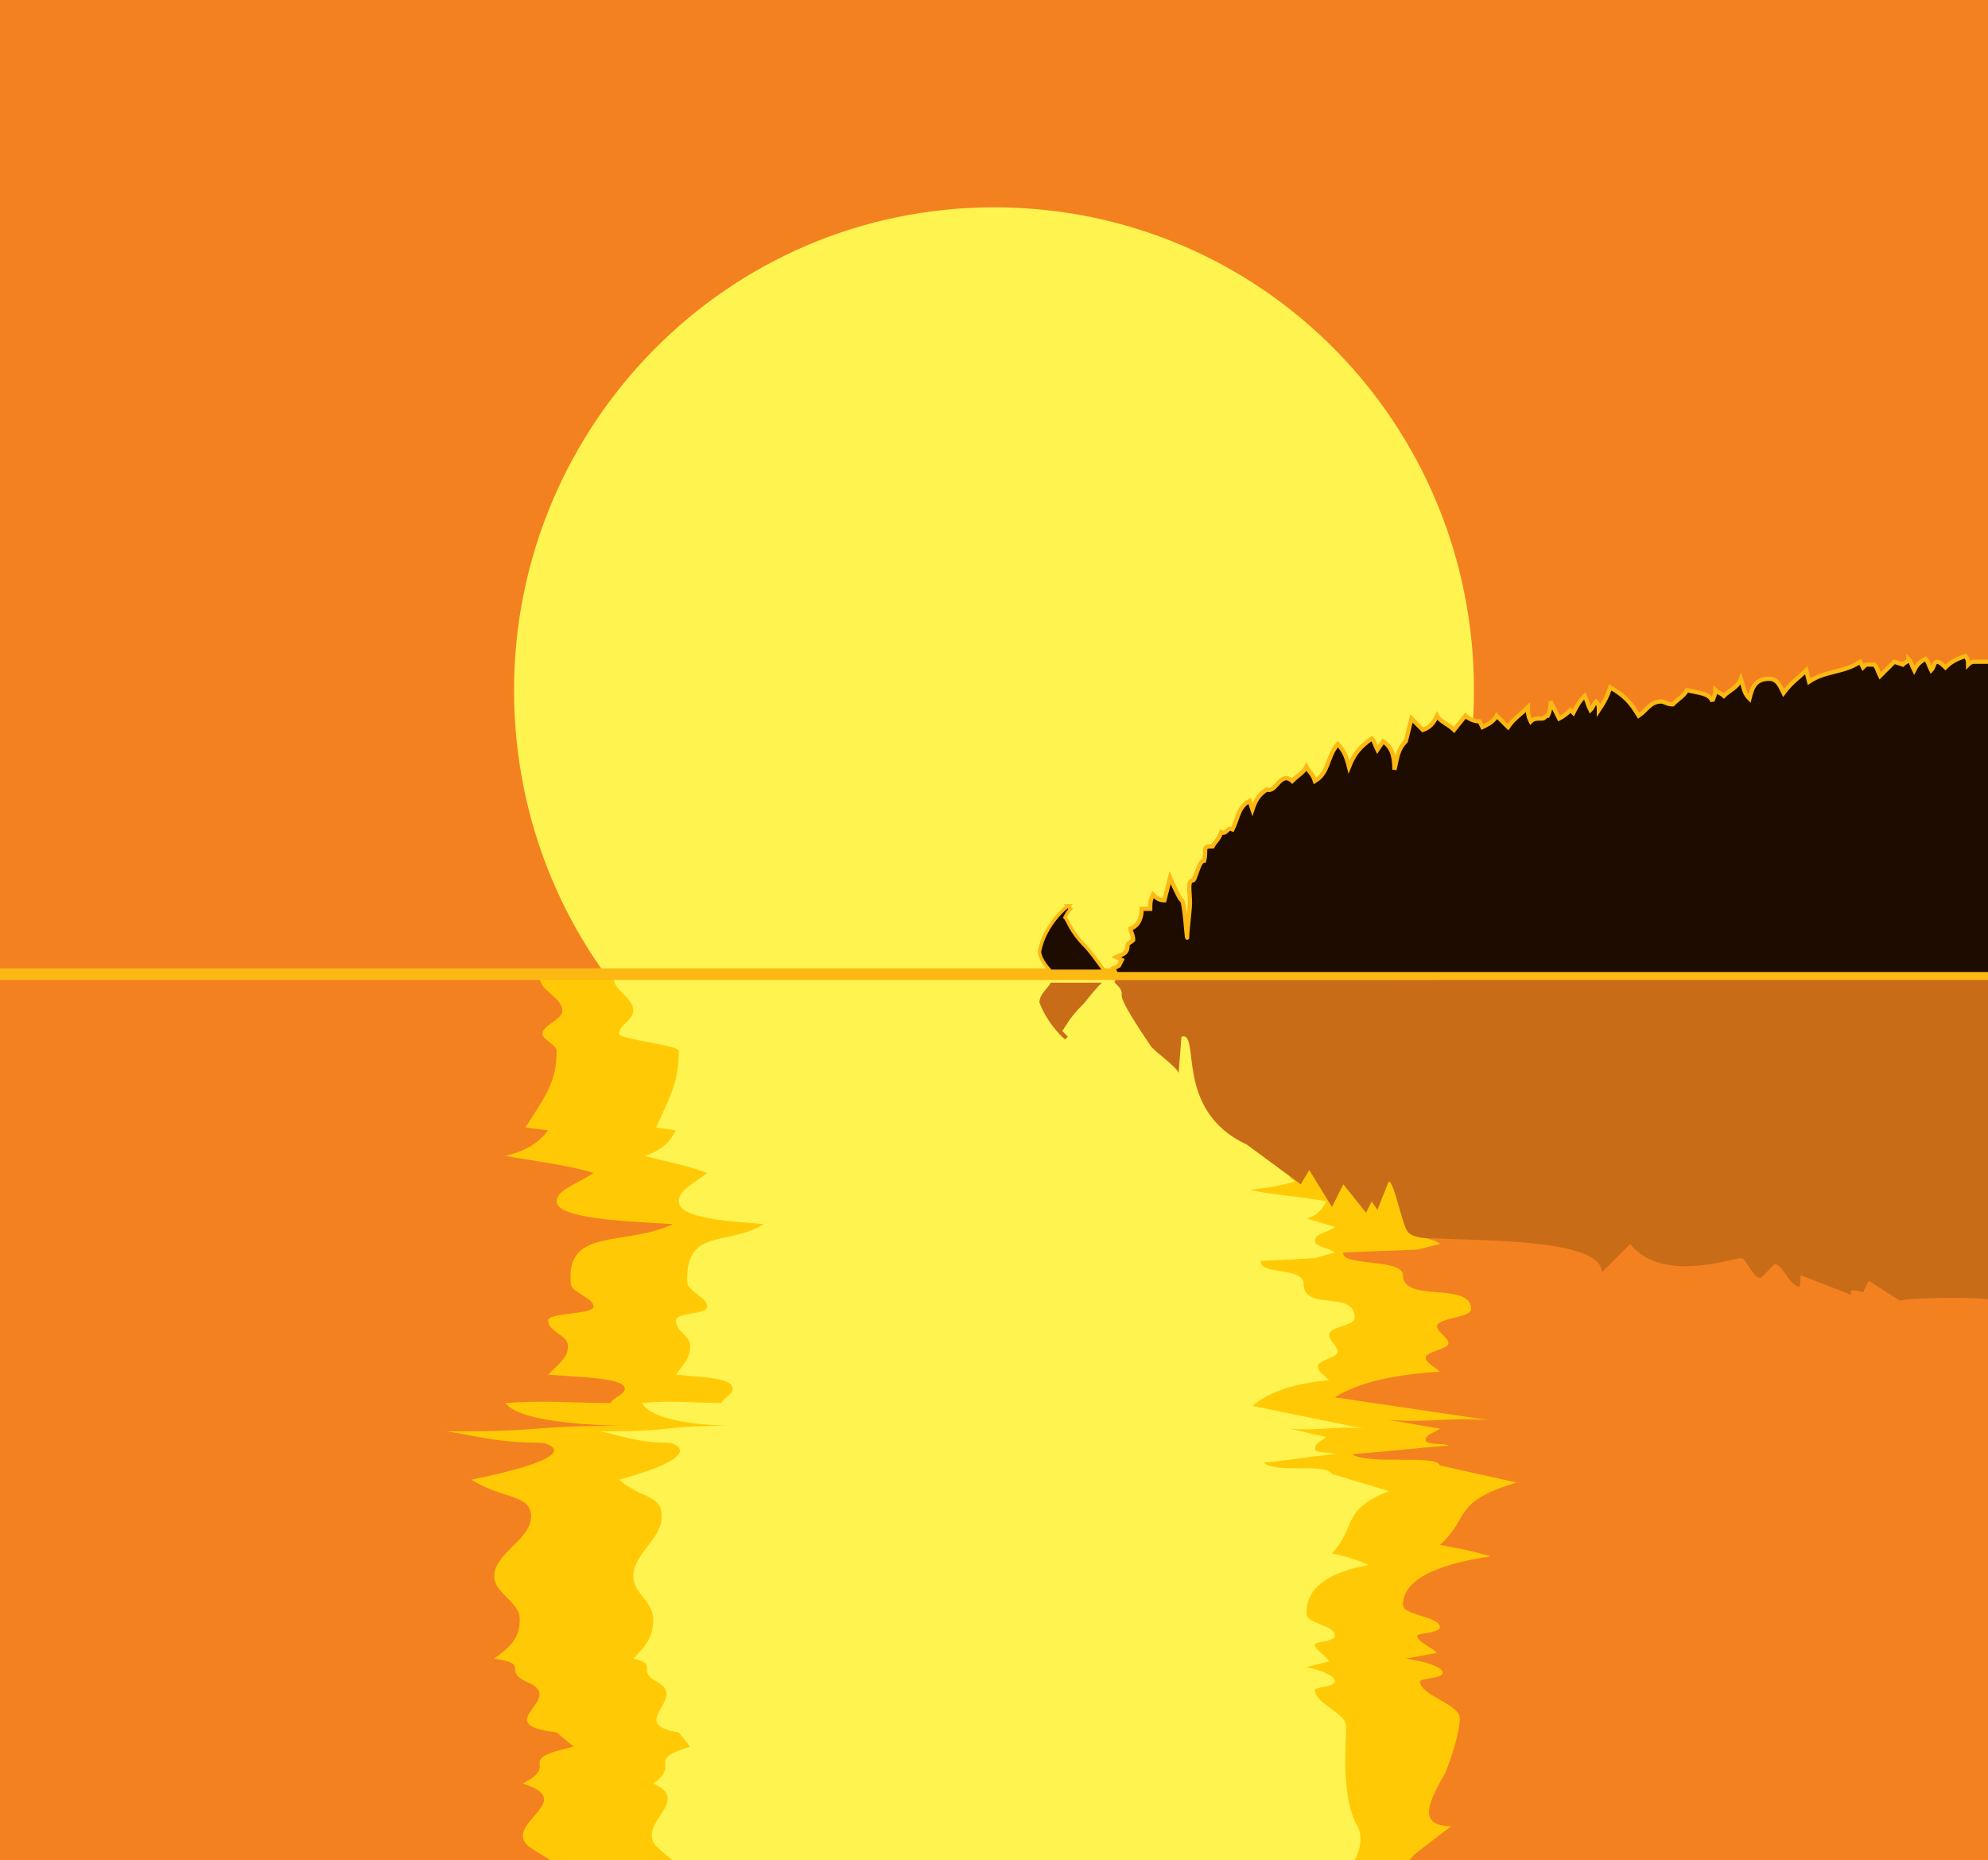
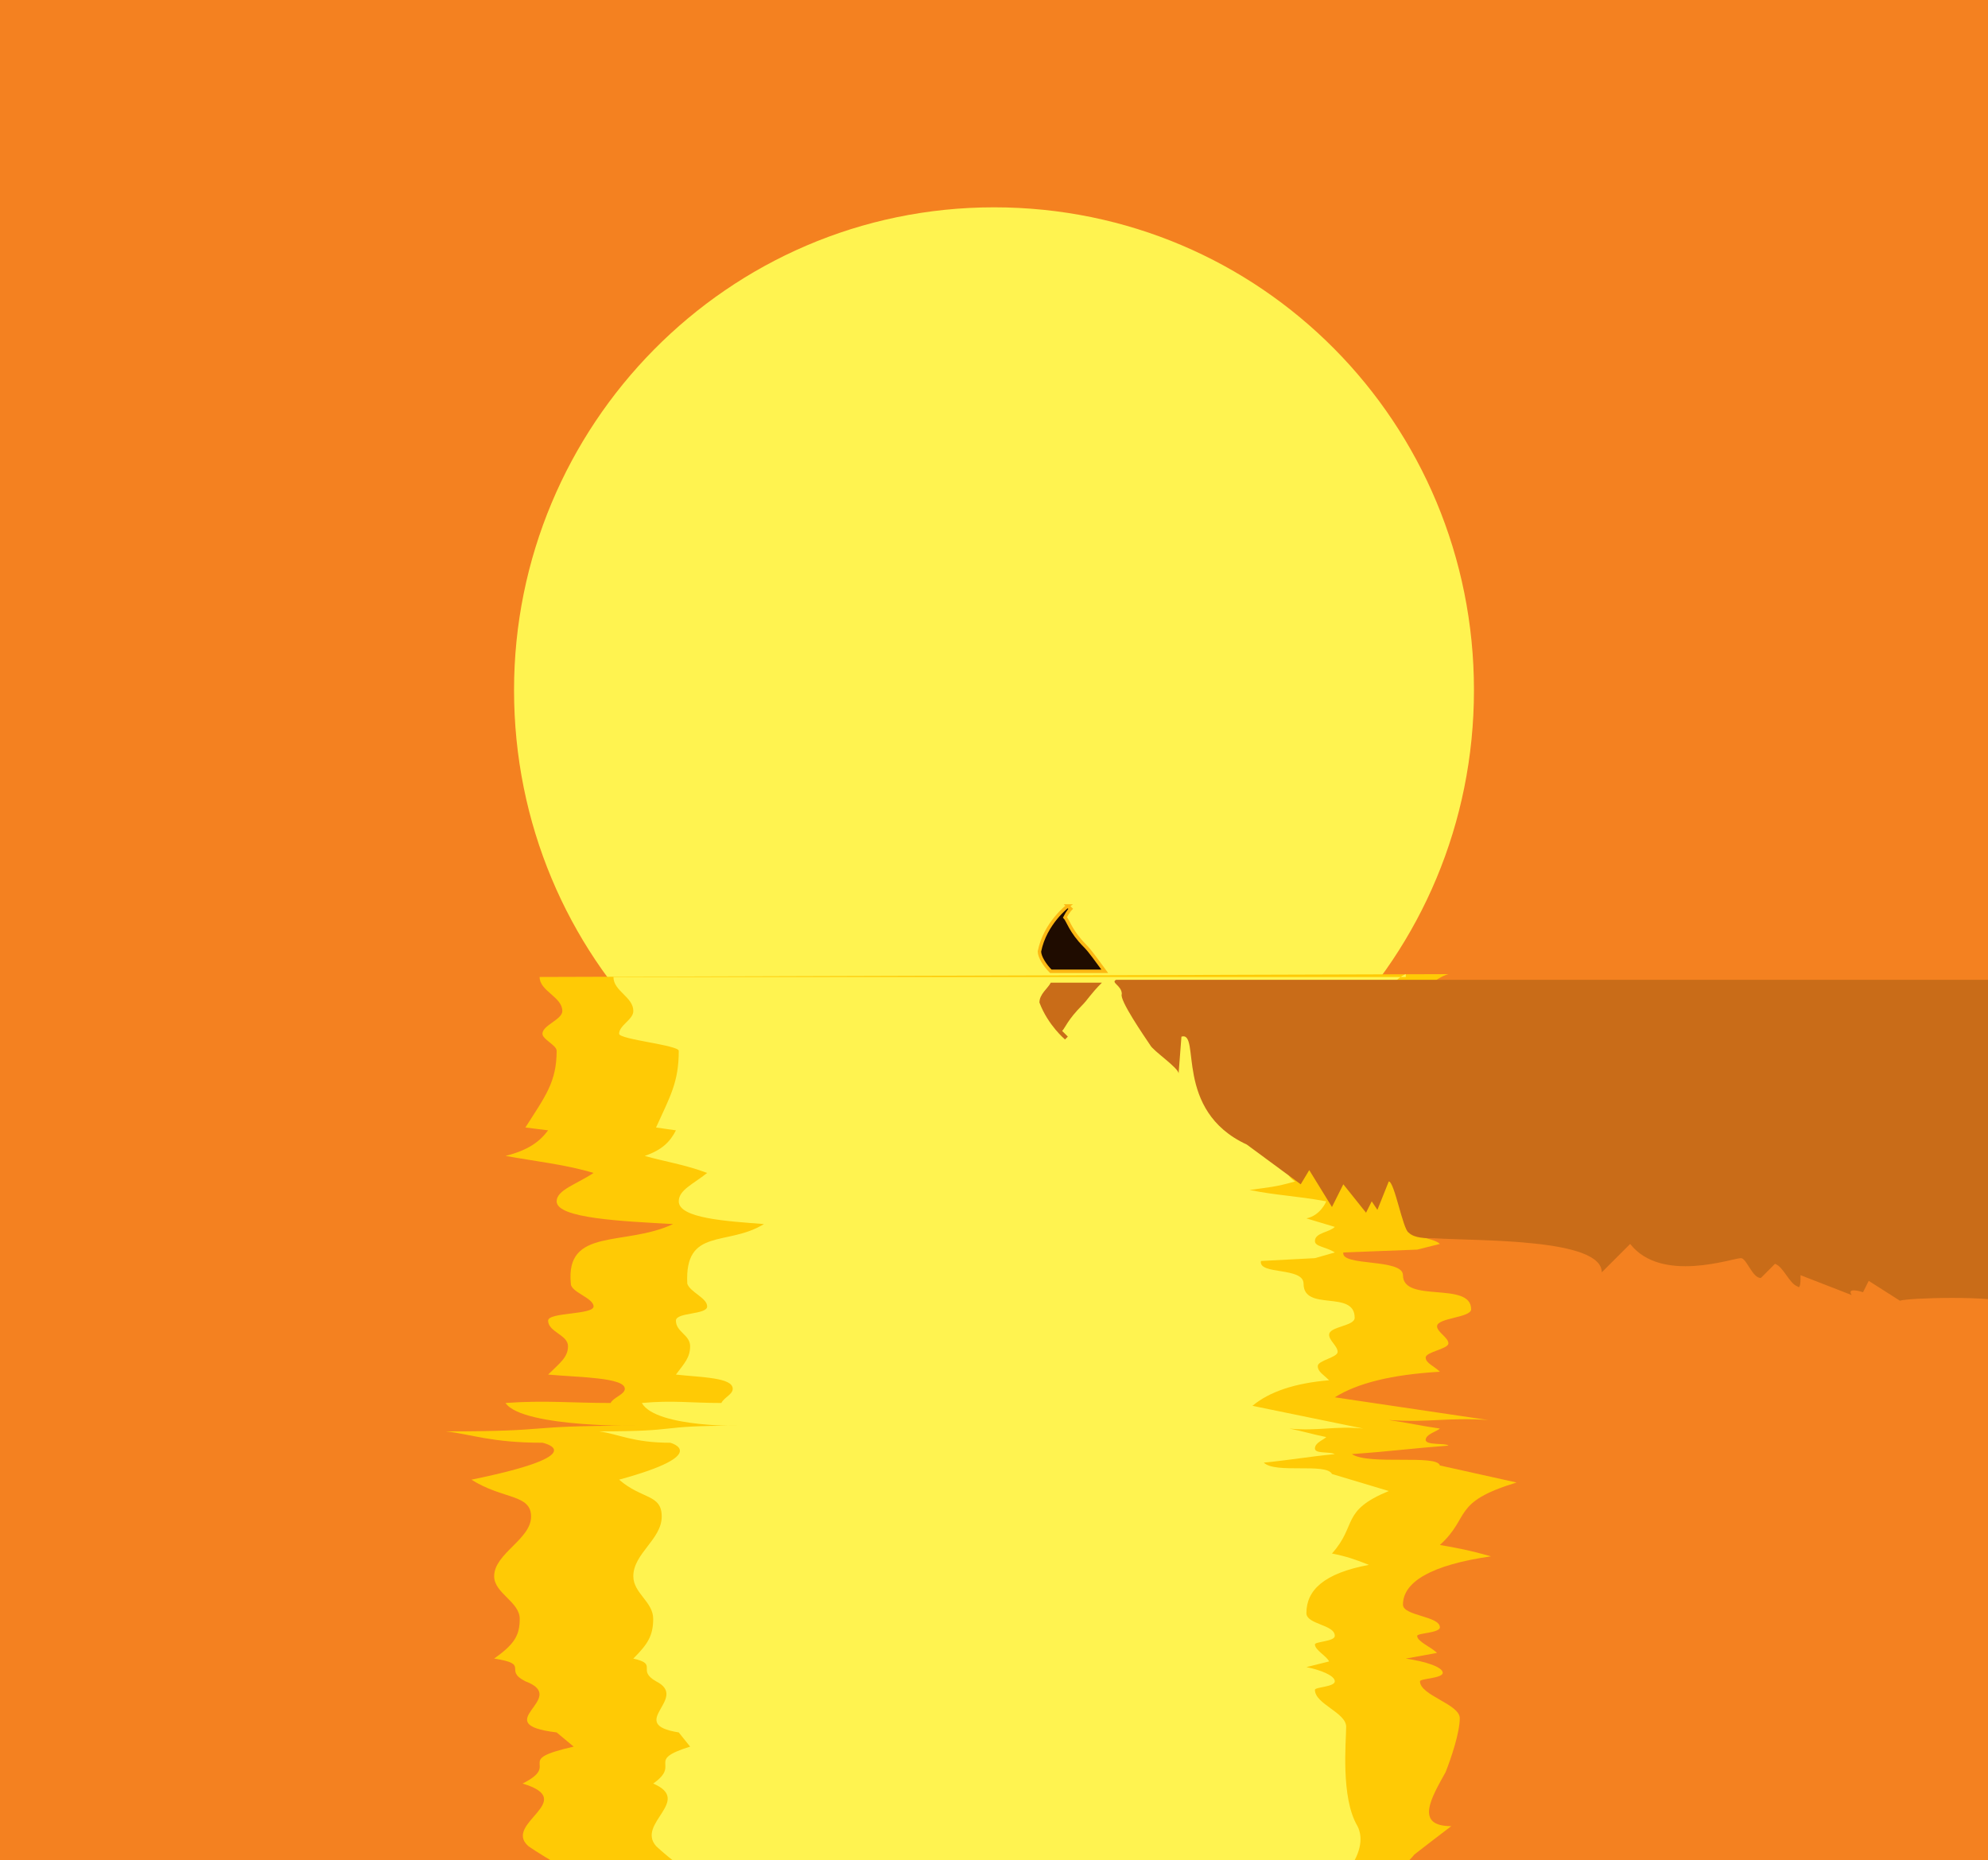
<svg xmlns="http://www.w3.org/2000/svg" xmlns:ns1="http://sodipodi.sourceforge.net/DTD/sodipodi-0.dtd" xmlns:ns2="http://www.inkscape.org/namespaces/inkscape" id="Layer_1" data-name="Layer 1" viewBox="0 0 70 65.5" version="1.1" ns1:docname="luonnollisesti-oulujarvi-icon.svg" width="70" height="65.5" ns2:version="1.4 (e7c3feb100, 2024-10-09)">
  <ns1:namedview id="namedview34" pagecolor="#ffffff" bordercolor="#000000" borderopacity="0.25" ns2:showpageshadow="2" ns2:pageopacity="0.0" ns2:pagecheckerboard="0" ns2:deskcolor="#d1d1d1" ns2:zoom="5.0749081" ns2:cx="76.356063" ns2:cy="58.326179" ns2:window-width="1920" ns2:window-height="1011" ns2:window-x="0" ns2:window-y="0" ns2:window-maximized="1" ns2:current-layer="Layer_1" />
  <defs id="defs7">
    <style id="style1"> .cls-1 { clip-path: url(#clippath-6); } .cls-2 { clip-path: url(#clippath-4); } .cls-3 { stroke-width: .41px; } .cls-3, .cls-4, .cls-5, .cls-6 { fill: none; } .cls-3, .cls-4, .cls-6 { stroke: #fcb813; stroke-miterlimit: 3.86; } .cls-7 { fill: #1f0c00; } .cls-8 { fill: #ffca05; } .cls-8, .cls-9 { fill-rule: evenodd; } .cls-4 { stroke-width: .15px; } .cls-10 { fill: #fff; } .cls-11 { fill: #f48120; } .cls-12, .cls-9 { fill: #fff350; } .cls-13 { clip-path: url(#clippath-1); } .cls-14 { clip-path: url(#clippath-5); } .cls-15 { clip-path: url(#clippath-3); } .cls-16 { fill: #c96c18; } .cls-17 { clip-path: url(#clippath-2); } .cls-6 { stroke-width: .12px; } .cls-18 { clip-path: url(#clippath); } </style>
    <clipPath id="clippath">
      <rect class="cls-5" width="70" height="65.5" id="rect1" x="0" y="0" />
    </clipPath>
    <clipPath id="clippath-1">
      <rect class="cls-5" width="70" height="65.5" id="rect2" x="0" y="0" />
    </clipPath>
    <clipPath id="clippath-2">
      <rect class="cls-5" width="70" height="65.5" id="rect3" x="0" y="0" />
    </clipPath>
    <clipPath id="clippath-3">
      <rect class="cls-5" width="70" height="65.5" id="rect4" x="0" y="0" />
    </clipPath>
    <clipPath id="clippath-4">
-       <rect class="cls-5" width="70" height="65.5" id="rect5" x="0" y="0" />
-     </clipPath>
+       </clipPath>
    <clipPath id="clippath-5">
-       <rect class="cls-5" width="70" height="65.5" id="rect6" x="0" y="0" />
-     </clipPath>
+       </clipPath>
    <clipPath id="clippath-6">
      <rect class="cls-5" width="70" height="65.5" id="rect7" x="0" y="0" />
    </clipPath>
  </defs>
  <g id="g17">
    <rect class="cls-11" width="70" height="65.5" id="rect8" x="0" y="0" />
    <g id="g15">
      <g class="cls-18" clip-path="url(#clippath)" id="g8">
        <path class="cls-12" d="m 18.1,24.3 c 0,-9.3 7.5,-17 16.9,-17 9.4,0 16.9,7.6 16.9,17 0,9.4 -7.5,17 -16.9,17 -9.4,0 -16.9,-7.6 -16.9,-17" id="path8" />
      </g>
      <g class="cls-13" clip-path="url(#clippath-1)" id="g9">
        <path class="cls-8" d="m 51,34.3 c -0.4,0.1 -1.1,0.7 -1.1,0.8 0,0.5 0.8,0.1 1.7,0.5 -0.7,0.4 -0.5,0.7 -0.2,1.1 -0.7,0.1 -1.2,0.1 -1.9,0.2 0.6,0.3 1.1,0.4 1.9,0.6 L 50.2,37.7 51,38 c -1,0.2 -1.8,0.2 -3,0.3 1,0.1 1.7,0.2 2.7,0.2 -0.4,0.3 -1,0.4 -1.8,0.6 l 0.9,0.2 c -0.8,0.4 -1.8,0.5 -3,0.8 2.1,0.1 3.3,0.4 4.9,0.8 -1.2,0.2 -2.1,0.2 -3.5,0.2 0.2,0.1 0.5,0.2 0.9,0.3 -0.9,0.2 1.4,0.3 1.4,0.3 0.1,0.2 0.2,0.3 0.2,0.4 0,0.3 -0.7,0.4 -1.3,0.5 l 1.3,0.3 c -0.4,0.2 -0.8,0.2 -0.8,0.5 0,0.2 0.6,0.2 0.8,0.4 l -0.8,0.2 -2.6,0.1 c -0.1,0.5 2.1,0.2 2.1,0.8 0,1 2.4,0.2 2.4,1.2 0,0.3 -1.2,0.3 -1.2,0.6 0,0.2 0.4,0.4 0.4,0.6 0,0.2 -0.8,0.3 -0.8,0.5 0,0.2 0.3,0.3 0.5,0.5 -1.7,0.1 -2.9,0.4 -3.7,0.9 l 5.4,0.8 c -1.4,-0.1 -2.1,0.1 -3.5,0 0.7,0.1 1.1,0.2 1.8,0.3 -0.1,0.1 -0.5,0.2 -0.5,0.4 0,0.2 0.7,0.1 0.8,0.2 -1.3,0.1 -2,0.2 -3.4,0.3 0.6,0.4 3,0 3.1,0.4 l 2.7,0.6 c -2.3,0.7 -1.6,1.2 -2.7,2.2 0.6,0.1 1.1,0.2 1.8,0.4 -2.1,0.3 -3.1,0.9 -3.1,1.7 0,0.4 1.3,0.4 1.3,0.8 0,0.2 -0.8,0.2 -0.8,0.3 0,0.2 0.5,0.4 0.7,0.6 l -1.1,0.2 c 0.7,0.1 1.3,0.3 1.3,0.5 0,0.2 -0.8,0.2 -0.8,0.3 0,0.5 1.4,0.8 1.4,1.3 0,0.5 -0.3,1.4 -0.5,1.9 -0.5,0.9 -1.1,1.9 0.2,1.9 -0.4,0.3 -1.3,1 -1.3,1 0,0 -3.3,4.4 -15.3,4.1 C 24.4,69.2 18.6,65 18.6,65 17.7,64.2 20.4,63.4 18.4,62.8 19.8,62.1 18,62 20.2,61.5 L 19.6,61 c -2.5,-0.3 0.5,-1.2 -1.1,-1.8 -0.8,-0.4 0.2,-0.6 -1.1,-0.8 0.7,-0.5 0.9,-0.8 0.9,-1.4 0,-0.6 -0.9,-0.9 -0.9,-1.5 0,-0.8 1.3,-1.3 1.3,-2.1 0,-0.8 -1,-0.6 -2.1,-1.3 4.4,-0.9 2.5,-1.3 2.5,-1.3 -1.8,0 -2.5,-0.3 -3.4,-0.4 4,0 2.5,-0.2 6.6,-0.2 0.6,0 -3.9,0.1 -4.5,-0.8 1.4,-0.1 2.3,0 3.7,0 0.1,-0.2 0.5,-0.3 0.5,-0.5 0,-0.4 -1.6,-0.4 -2.7,-0.5 0.4,-0.4 0.7,-0.6 0.7,-1 0,-0.4 -0.7,-0.5 -0.7,-0.9 0,-0.3 1.6,-0.2 1.6,-0.5 0,-0.3 -0.8,-0.5 -0.8,-0.8 -0.2,-2 1.9,-1.3 3.6,-2.1 -1.8,-0.1 -4.1,-0.2 -4.1,-0.8 0,-0.4 0.7,-0.6 1.3,-1 -1,-0.3 -2,-0.4 -3.1,-0.6 0.8,-0.2 1.2,-0.5 1.5,-0.9 l -0.8,-0.1 c 0.7,-1.1 1.1,-1.6 1.1,-2.7 0,-0.2 -0.5,-0.4 -0.5,-0.6 0,-0.3 0.7,-0.5 0.7,-0.8 0,-0.5 -0.8,-0.7 -0.8,-1.2 l 32,-0.1" id="path9" />
      </g>
      <g class="cls-17" clip-path="url(#clippath-2)" id="g10">
        <path class="cls-9" d="m 49.5,34.3 c -0.3,0.1 -0.8,0.7 -0.8,0.8 0,0.5 0.7,0.1 1.2,0.5 -0.5,0.4 -1.6,0.7 -1.4,1.1 -0.5,0.2 -1,0.2 -1.5,0.3 0.4,0.3 -0.2,0.4 0.4,0.6 l -0.9,0.2 0.7,0.2 c -0.8,0.2 -1.3,0.2 -2.2,0.3 0.7,0.1 1.2,0.2 2,0.2 -0.2,0.3 -0.7,0.4 -1.3,0.6 l 0.7,0.2 c -0.7,0.4 -1.3,0.5 -2.2,0.8 1.6,0.1 2.2,-0.1 3.4,0.4 -0.9,0.2 -1.4,0.1 -2.4,0.7 0.2,0.1 0.1,0.2 0.4,0.4 -0.7,0.2 -0.9,0.2 -1.6,0.3 1,0.2 1.6,0.2 2.7,0.4 0,0 -0.2,0.5 -0.7,0.6 l 1,0.3 c -0.2,0.2 -0.7,0.2 -0.7,0.5 0,0.2 0.4,0.2 0.7,0.4 l -0.7,0.2 -1.9,0.1 c -0.1,0.5 1.5,0.2 1.5,0.8 0,1 1.8,0.2 1.8,1.2 0,0.3 -0.9,0.3 -0.9,0.6 0,0.2 0.3,0.4 0.3,0.6 0,0.2 -0.7,0.3 -0.7,0.5 0,0.2 0.2,0.3 0.4,0.5 -1.2,0.1 -2.1,0.4 -2.7,0.9 l 3.9,0.8 c -1,-0.1 -1.6,0.1 -2.6,0 0.5,0.1 0.8,0.2 1.3,0.3 -0.1,0.1 -0.4,0.2 -0.4,0.4 0,0.2 0.5,0.1 0.7,0.2 -1,0.1 -1.5,0.2 -2.5,0.3 0.4,0.4 2.2,0 2.4,0.4 l 2,0.6 c -1.7,0.7 -1.1,1.2 -2,2.2 0.5,0.1 0.8,0.2 1.3,0.4 -1.6,0.3 -2.2,0.9 -2.2,1.7 0,0.4 1,0.4 1,0.8 0,0.2 -0.7,0.2 -0.7,0.3 0,0.2 0.4,0.4 0.5,0.6 L 46,58.7 c 0.5,0.1 1,0.3 1,0.5 0,0.2 -0.7,0.2 -0.7,0.3 0,0.5 1.1,0.8 1.1,1.3 0,0.5 -0.2,2.5 0.4,3.5 0.9,1.8 -4,5.6 -12.8,5.3 C 27.4,69.2 23.1,65 23.1,65 22.4,64.2 24.4,63.4 23,62.8 24,62.1 22.7,62 24.3,61.5 L 23.9,61 C 22,60.7 24.3,59.8 23.1,59.2 22.4,58.8 23.2,58.6 22.3,58.4 22.8,57.9 23,57.6 23,57 c 0,-0.6 -0.7,-0.9 -0.7,-1.5 0,-0.8 1,-1.3 1,-2.1 0,-0.8 -0.7,-0.6 -1.5,-1.3 3.3,-0.9 1.8,-1.3 1.8,-1.3 -1.3,0 -1.8,-0.3 -2.5,-0.4 3,0 1.9,-0.2 4.8,-0.2 0.5,0 -2.8,0.1 -3.3,-0.8 1.1,-0.1 1.7,0 2.8,0 0.1,-0.2 0.4,-0.3 0.4,-0.5 0,-0.4 -1.1,-0.4 -2,-0.5 0.3,-0.4 0.5,-0.6 0.5,-1 0,-0.4 -0.5,-0.5 -0.5,-0.9 0,-0.3 1.1,-0.2 1.1,-0.5 0,-0.3 -0.6,-0.5 -0.7,-0.8 -0.1,-2 1.4,-1.3 2.7,-2.1 -1.3,-0.1 -3,-0.2 -3,-0.8 0,-0.4 0.5,-0.6 1,-1 -0.8,-0.3 -1.5,-0.4 -2.2,-0.6 0.6,-0.2 0.9,-0.5 1.1,-0.9 l -0.7,-0.1 c 0.5,-1.1 0.8,-1.6 0.8,-2.7 0,-0.2 -2.1,-0.4 -2.1,-0.6 0,-0.3 0.5,-0.5 0.5,-0.8 0,-0.5 -0.7,-0.7 -0.7,-1.2 h 27.9" id="path10" />
      </g>
      <g class="cls-15" clip-path="url(#clippath-3)" id="g11">
        <path class="cls-16" d="M 72.8,34.5 H 39.3 c -0.2,0.1 0.2,0.2 0.2,0.5 -0.1,0.2 0.8,1.5 1,1.8 0.1,0.2 1,0.8 1,1 l 0.1,-1.3 c 0.7,-0.2 -0.3,2.6 2.3,3.8 l 1.9,1.4 0.3,-0.5 0.8,1.3 0.4,-0.8 0.8,1 0.2,-0.4 0.2,0.3 0.4,-1 c 0.2,0 0.5,1.7 0.7,1.8 0.2,0.2 0.6,0.2 0.9,0.2 1.6,0.1 5.9,0 5.9,1.2 l 1,-1 c 1.1,1.4 3.6,0.5 3.9,0.5 0.2,0 0.4,0.7 0.7,0.7 l 0.5,-0.5 c 0.3,0.1 0.5,0.7 0.8,0.8 0.1,0.1 0.1,-0.2 0.1,-0.4 l 1.8,0.7 c -0.2,-0.3 0.4,-0.1 0.4,-0.1 l 0.2,-0.4 1.1,0.7 c 0.2,-0.1 3.4,-0.2 3.9,0.1 l 2,-11.4" id="path11" />
      </g>
      <g class="cls-2" clip-path="url(#clippath-4)" id="g12">
        <line class="cls-3" x1="-1.5" y1="34.3" x2="72.5" y2="34.3" id="line11" />
      </g>
      <g class="cls-14" clip-path="url(#clippath-5)" id="g13">
-         <path class="cls-7" d="M 72.8,34.3 H 39.3 l -0.1,-0.2 0.2,-0.1 0.1,-0.2 -0.2,-0.1 c 0.2,-0.1 0.4,-0.1 0.4,-0.4 0,-0.1 0.1,-0.1 0.2,-0.2 0,-0.2 -0.1,-0.3 -0.1,-0.4 0.3,-0.1 0.4,-0.4 0.4,-0.7 h 0.3 c 0,-0.2 0,-0.3 0.1,-0.5 0.1,0.1 0.2,0.2 0.4,0.2 l 0.2,-0.8 c 0,0 0.3,0.7 0.4,0.8 0.1,-0.1 0.2,1.5 0.2,1.3 0,-0.2 0.1,-1 0.1,-1.2 0,-0.4 -0.1,-0.8 0.1,-0.8 0.1,0 0.2,-0.7 0.4,-0.7 0.1,-0.4 -0.1,-0.5 0.3,-0.5 0.1,-0.2 0.2,-0.2 0.3,-0.5 0.2,0.1 0.2,-0.2 0.4,-0.1 0.2,-0.4 0.2,-0.8 0.6,-1 l 0.1,0.3 c 0.1,-0.3 0.2,-0.5 0.5,-0.7 0.3,0.1 0.4,-0.4 0.7,-0.4 0.1,0 0.2,0.1 0.2,0.1 0.2,-0.2 0.4,-0.3 0.5,-0.5 0.1,0.2 0.2,0.2 0.3,0.5 0.5,-0.3 0.4,-0.8 0.8,-1.3 0.2,0.2 0.3,0.4 0.4,0.8 0.2,-0.5 0.4,-0.7 0.8,-1 0.1,0.1 0.1,0.2 0.2,0.4 l 0.2,-0.3 c 0.3,0.2 0.4,0.5 0.4,1 0.1,-0.4 0.1,-0.7 0.4,-1 l 0.2,-0.8 c 0.1,0.1 0.2,0.2 0.4,0.4 0.3,-0.1 0.4,-0.3 0.5,-0.5 0.1,0.2 0.4,0.3 0.6,0.5 l 0.4,-0.5 c 0.1,0.1 0.3,0.2 0.5,0.2 l 0.1,0.2 c 0.2,-0.1 0.4,-0.2 0.5,-0.4 0.1,0.1 0.2,0.2 0.4,0.4 0.2,-0.3 0.4,-0.4 0.7,-0.7 0,0.2 0,0.3 0.1,0.5 0.1,-0.1 0.2,-0.1 0.4,-0.1 0.1,0 0.1,-0.1 0.2,-0.1 0.1,-0.2 0.1,-0.4 0.1,-0.5 0.1,0.2 0.2,0.4 0.3,0.6 q 0.2,-0.1 0.4,-0.3 l 0.1,0.1 c 0.1,-0.2 0.2,-0.4 0.4,-0.6 0.1,0.2 0.1,0.3 0.2,0.5 0.1,-0.1 0.1,-0.2 0.2,-0.3 0.1,0.1 0.1,0.2 0.1,0.3 0.2,-0.3 0.3,-0.5 0.4,-0.8 0.5,0.3 0.7,0.5 1,1 0.3,-0.2 0.4,-0.5 0.8,-0.5 0.1,0 0.2,0.1 0.4,0.1 0.2,-0.2 0.4,-0.3 0.5,-0.5 0.4,0.1 0.8,0.1 0.9,0.4 0,-0.1 0.1,-0.2 0.1,-0.4 0.1,0.1 0.2,0.1 0.3,0.2 0.2,-0.2 0.5,-0.3 0.6,-0.6 0.1,0.3 0.1,0.5 0.3,0.7 0.1,-0.4 0.2,-0.7 0.7,-0.7 0.3,0 0.4,0.3 0.5,0.5 0.3,-0.4 0.5,-0.5 0.8,-0.8 l 0.1,0.4 c 0.6,-0.4 1.2,-0.3 1.8,-0.7 l 0.1,0.2 0.1,-0.1 H 66 c 0.1,0.1 0.1,0.2 0.2,0.4 0.2,-0.2 0.3,-0.3 0.5,-0.5 l 0.3,0.1 c 0.1,-0.1 0.2,-0.1 0.2,-0.2 0.1,0.1 0.1,0.2 0.2,0.4 0.1,-0.2 0.2,-0.3 0.4,-0.4 0.1,0.1 0.1,0.2 0.2,0.4 0.1,-0.1 0.1,-0.3 0.2,-0.3 0.1,0 0.2,0.1 0.3,0.2 0.2,-0.2 0.4,-0.3 0.7,-0.4 0.1,0.1 0.1,0.2 0.1,0.3 q 0.1,-0.1 0.2,-0.1 h 1.6 z" id="path12" />
+         <path class="cls-7" d="M 72.8,34.3 H 39.3 l -0.1,-0.2 0.2,-0.1 0.1,-0.2 -0.2,-0.1 c 0.2,-0.1 0.4,-0.1 0.4,-0.4 0,-0.1 0.1,-0.1 0.2,-0.2 0,-0.2 -0.1,-0.3 -0.1,-0.4 0.3,-0.1 0.4,-0.4 0.4,-0.7 h 0.3 c 0,-0.2 0,-0.3 0.1,-0.5 0.1,0.1 0.2,0.2 0.4,0.2 l 0.2,-0.8 l 0.1,0.3 c 0.1,-0.3 0.2,-0.5 0.5,-0.7 0.3,0.1 0.4,-0.4 0.7,-0.4 0.1,0 0.2,0.1 0.2,0.1 0.2,-0.2 0.4,-0.3 0.5,-0.5 0.1,0.2 0.2,0.2 0.3,0.5 0.5,-0.3 0.4,-0.8 0.8,-1.3 0.2,0.2 0.3,0.4 0.4,0.8 0.2,-0.5 0.4,-0.7 0.8,-1 0.1,0.1 0.1,0.2 0.2,0.4 l 0.2,-0.3 c 0.3,0.2 0.4,0.5 0.4,1 0.1,-0.4 0.1,-0.7 0.4,-1 l 0.2,-0.8 c 0.1,0.1 0.2,0.2 0.4,0.4 0.3,-0.1 0.4,-0.3 0.5,-0.5 0.1,0.2 0.4,0.3 0.6,0.5 l 0.4,-0.5 c 0.1,0.1 0.3,0.2 0.5,0.2 l 0.1,0.2 c 0.2,-0.1 0.4,-0.2 0.5,-0.4 0.1,0.1 0.2,0.2 0.4,0.4 0.2,-0.3 0.4,-0.4 0.7,-0.7 0,0.2 0,0.3 0.1,0.5 0.1,-0.1 0.2,-0.1 0.4,-0.1 0.1,0 0.1,-0.1 0.2,-0.1 0.1,-0.2 0.1,-0.4 0.1,-0.5 0.1,0.2 0.2,0.4 0.3,0.6 q 0.2,-0.1 0.4,-0.3 l 0.1,0.1 c 0.1,-0.2 0.2,-0.4 0.4,-0.6 0.1,0.2 0.1,0.3 0.2,0.5 0.1,-0.1 0.1,-0.2 0.2,-0.3 0.1,0.1 0.1,0.2 0.1,0.3 0.2,-0.3 0.3,-0.5 0.4,-0.8 0.5,0.3 0.7,0.5 1,1 0.3,-0.2 0.4,-0.5 0.8,-0.5 0.1,0 0.2,0.1 0.4,0.1 0.2,-0.2 0.4,-0.3 0.5,-0.5 0.4,0.1 0.8,0.1 0.9,0.4 0,-0.1 0.1,-0.2 0.1,-0.4 0.1,0.1 0.2,0.1 0.3,0.2 0.2,-0.2 0.5,-0.3 0.6,-0.6 0.1,0.3 0.1,0.5 0.3,0.7 0.1,-0.4 0.2,-0.7 0.7,-0.7 0.3,0 0.4,0.3 0.5,0.5 0.3,-0.4 0.5,-0.5 0.8,-0.8 l 0.1,0.4 c 0.6,-0.4 1.2,-0.3 1.8,-0.7 l 0.1,0.2 0.1,-0.1 H 66 c 0.1,0.1 0.1,0.2 0.2,0.4 0.2,-0.2 0.3,-0.3 0.5,-0.5 l 0.3,0.1 c 0.1,-0.1 0.2,-0.1 0.2,-0.2 0.1,0.1 0.1,0.2 0.2,0.4 0.1,-0.2 0.2,-0.3 0.4,-0.4 0.1,0.1 0.1,0.2 0.2,0.4 0.1,-0.1 0.1,-0.3 0.2,-0.3 0.1,0 0.2,0.1 0.3,0.2 0.2,-0.2 0.4,-0.3 0.7,-0.4 0.1,0.1 0.1,0.2 0.1,0.3 q 0.1,-0.1 0.2,-0.1 h 1.6 z" id="path12" />
      </g>
      <g class="cls-1" clip-path="url(#clippath-6)" id="g14">
-         <path class="cls-4" d="M 72.8,34.3 H 39.3 l -0.1,-0.2 0.2,-0.1 0.1,-0.2 -0.2,-0.1 c 0.2,-0.1 0.4,-0.1 0.4,-0.4 0,-0.1 0.1,-0.1 0.2,-0.2 0,-0.2 -0.1,-0.3 -0.1,-0.4 0.3,-0.1 0.4,-0.4 0.4,-0.7 h 0.3 c 0,-0.2 0,-0.3 0.1,-0.5 0.1,0.1 0.2,0.2 0.4,0.2 l 0.2,-0.8 c 0,0 0.3,0.7 0.4,0.8 0.1,-0.1 0.2,1.5 0.2,1.3 0,-0.2 0.1,-1 0.1,-1.2 0,-0.4 -0.1,-0.8 0.1,-0.8 0.1,0 0.2,-0.7 0.4,-0.7 0.1,-0.4 -0.1,-0.5 0.3,-0.5 0.1,-0.2 0.2,-0.2 0.3,-0.5 0.2,0.1 0.2,-0.2 0.4,-0.1 0.2,-0.4 0.2,-0.8 0.6,-1 l 0.1,0.3 c 0.1,-0.3 0.2,-0.5 0.5,-0.7 0.3,0.1 0.4,-0.4 0.7,-0.4 0.1,0 0.2,0.1 0.2,0.1 0.2,-0.2 0.4,-0.3 0.5,-0.5 0.1,0.2 0.2,0.2 0.3,0.5 0.5,-0.3 0.4,-0.8 0.8,-1.3 0.2,0.2 0.3,0.4 0.4,0.8 0.2,-0.5 0.4,-0.7 0.8,-1 0.1,0.1 0.1,0.2 0.2,0.4 l 0.2,-0.3 c 0.3,0.2 0.4,0.5 0.4,1 0.1,-0.4 0.1,-0.7 0.4,-1 l 0.2,-0.8 c 0.1,0.1 0.2,0.2 0.4,0.4 0.3,-0.1 0.4,-0.3 0.5,-0.5 0.1,0.2 0.4,0.3 0.6,0.5 l 0.4,-0.5 c 0.1,0.1 0.3,0.2 0.5,0.2 l 0.1,0.2 c 0.2,-0.1 0.4,-0.2 0.5,-0.4 0.1,0.1 0.2,0.2 0.4,0.4 0.2,-0.3 0.4,-0.4 0.7,-0.7 0,0.2 0,0.3 0.1,0.5 0.1,-0.1 0.2,-0.1 0.4,-0.1 0.1,0 0.1,-0.1 0.2,-0.1 0.1,-0.2 0.1,-0.4 0.1,-0.5 0.1,0.2 0.2,0.4 0.3,0.6 q 0.2,-0.1 0.4,-0.3 l 0.1,0.1 c 0.1,-0.2 0.2,-0.4 0.4,-0.6 0.1,0.2 0.1,0.3 0.2,0.5 0.1,-0.1 0.1,-0.2 0.2,-0.3 0.1,0.1 0.1,0.2 0.1,0.3 0.2,-0.3 0.3,-0.5 0.4,-0.8 0.5,0.3 0.7,0.5 1,1 0.3,-0.2 0.4,-0.5 0.8,-0.5 0.1,0 0.2,0.1 0.4,0.1 0.2,-0.2 0.4,-0.3 0.5,-0.5 0.4,0.1 0.8,0.1 0.9,0.4 0,-0.1 0.1,-0.2 0.1,-0.4 0.1,0.1 0.2,0.1 0.3,0.2 0.2,-0.2 0.5,-0.3 0.6,-0.6 0.1,0.3 0.1,0.5 0.3,0.7 0.1,-0.4 0.2,-0.7 0.7,-0.7 0.3,0 0.4,0.3 0.5,0.5 0.3,-0.4 0.5,-0.5 0.8,-0.8 l 0.1,0.4 c 0.6,-0.4 1.2,-0.3 1.8,-0.7 l 0.1,0.2 0.1,-0.1 H 66 c 0.1,0.1 0.1,0.2 0.2,0.4 0.2,-0.2 0.3,-0.3 0.5,-0.5 l 0.3,0.1 c 0.1,-0.1 0.2,-0.1 0.2,-0.2 0.1,0.1 0.1,0.2 0.2,0.4 0.1,-0.2 0.2,-0.3 0.4,-0.4 0.1,0.1 0.1,0.2 0.2,0.4 0.1,-0.1 0.1,-0.3 0.2,-0.3 0.1,0 0.2,0.1 0.3,0.2 0.2,-0.2 0.4,-0.3 0.7,-0.4 0.1,0.1 0.1,0.2 0.1,0.3 q 0.1,-0.1 0.2,-0.1 h 1.6 z" id="path13" />
-       </g>
+         </g>
    </g>
    <path class="cls-7" d="m 37.6,31.9 0.1,0.1 c 0,0 -0.1,0.1 -0.2,0.3 0.1,0.1 0.2,0.5 0.7,1 0.2,0.2 0.4,0.5 0.7,0.9 H 37 c -0.2,-0.2 -0.4,-0.5 -0.4,-0.7 0.2,-1 1,-1.6 1,-1.6 z" id="path15" />
    <path class="cls-6" d="m 37.6,31.9 0.1,0.1 c 0,0 -0.1,0.1 -0.2,0.3 0.1,0.1 0.2,0.5 0.7,1 0.2,0.2 0.4,0.5 0.7,0.9 H 37 c -0.2,-0.2 -0.4,-0.5 -0.4,-0.7 0.2,-1 1,-1.6 1,-1.6 z" id="path16" />
    <path class="cls-16" d="m 37.5,36.6 0.1,-0.1 -0.2,-0.2 c 0.1,-0.1 0.2,-0.4 0.7,-0.9 0.2,-0.2 0.3,-0.4 0.7,-0.8 H 37 c -0.1,0.2 -0.4,0.4 -0.4,0.7 0.3,0.8 0.9,1.3 0.9,1.3" id="path17" />
  </g>
</svg>